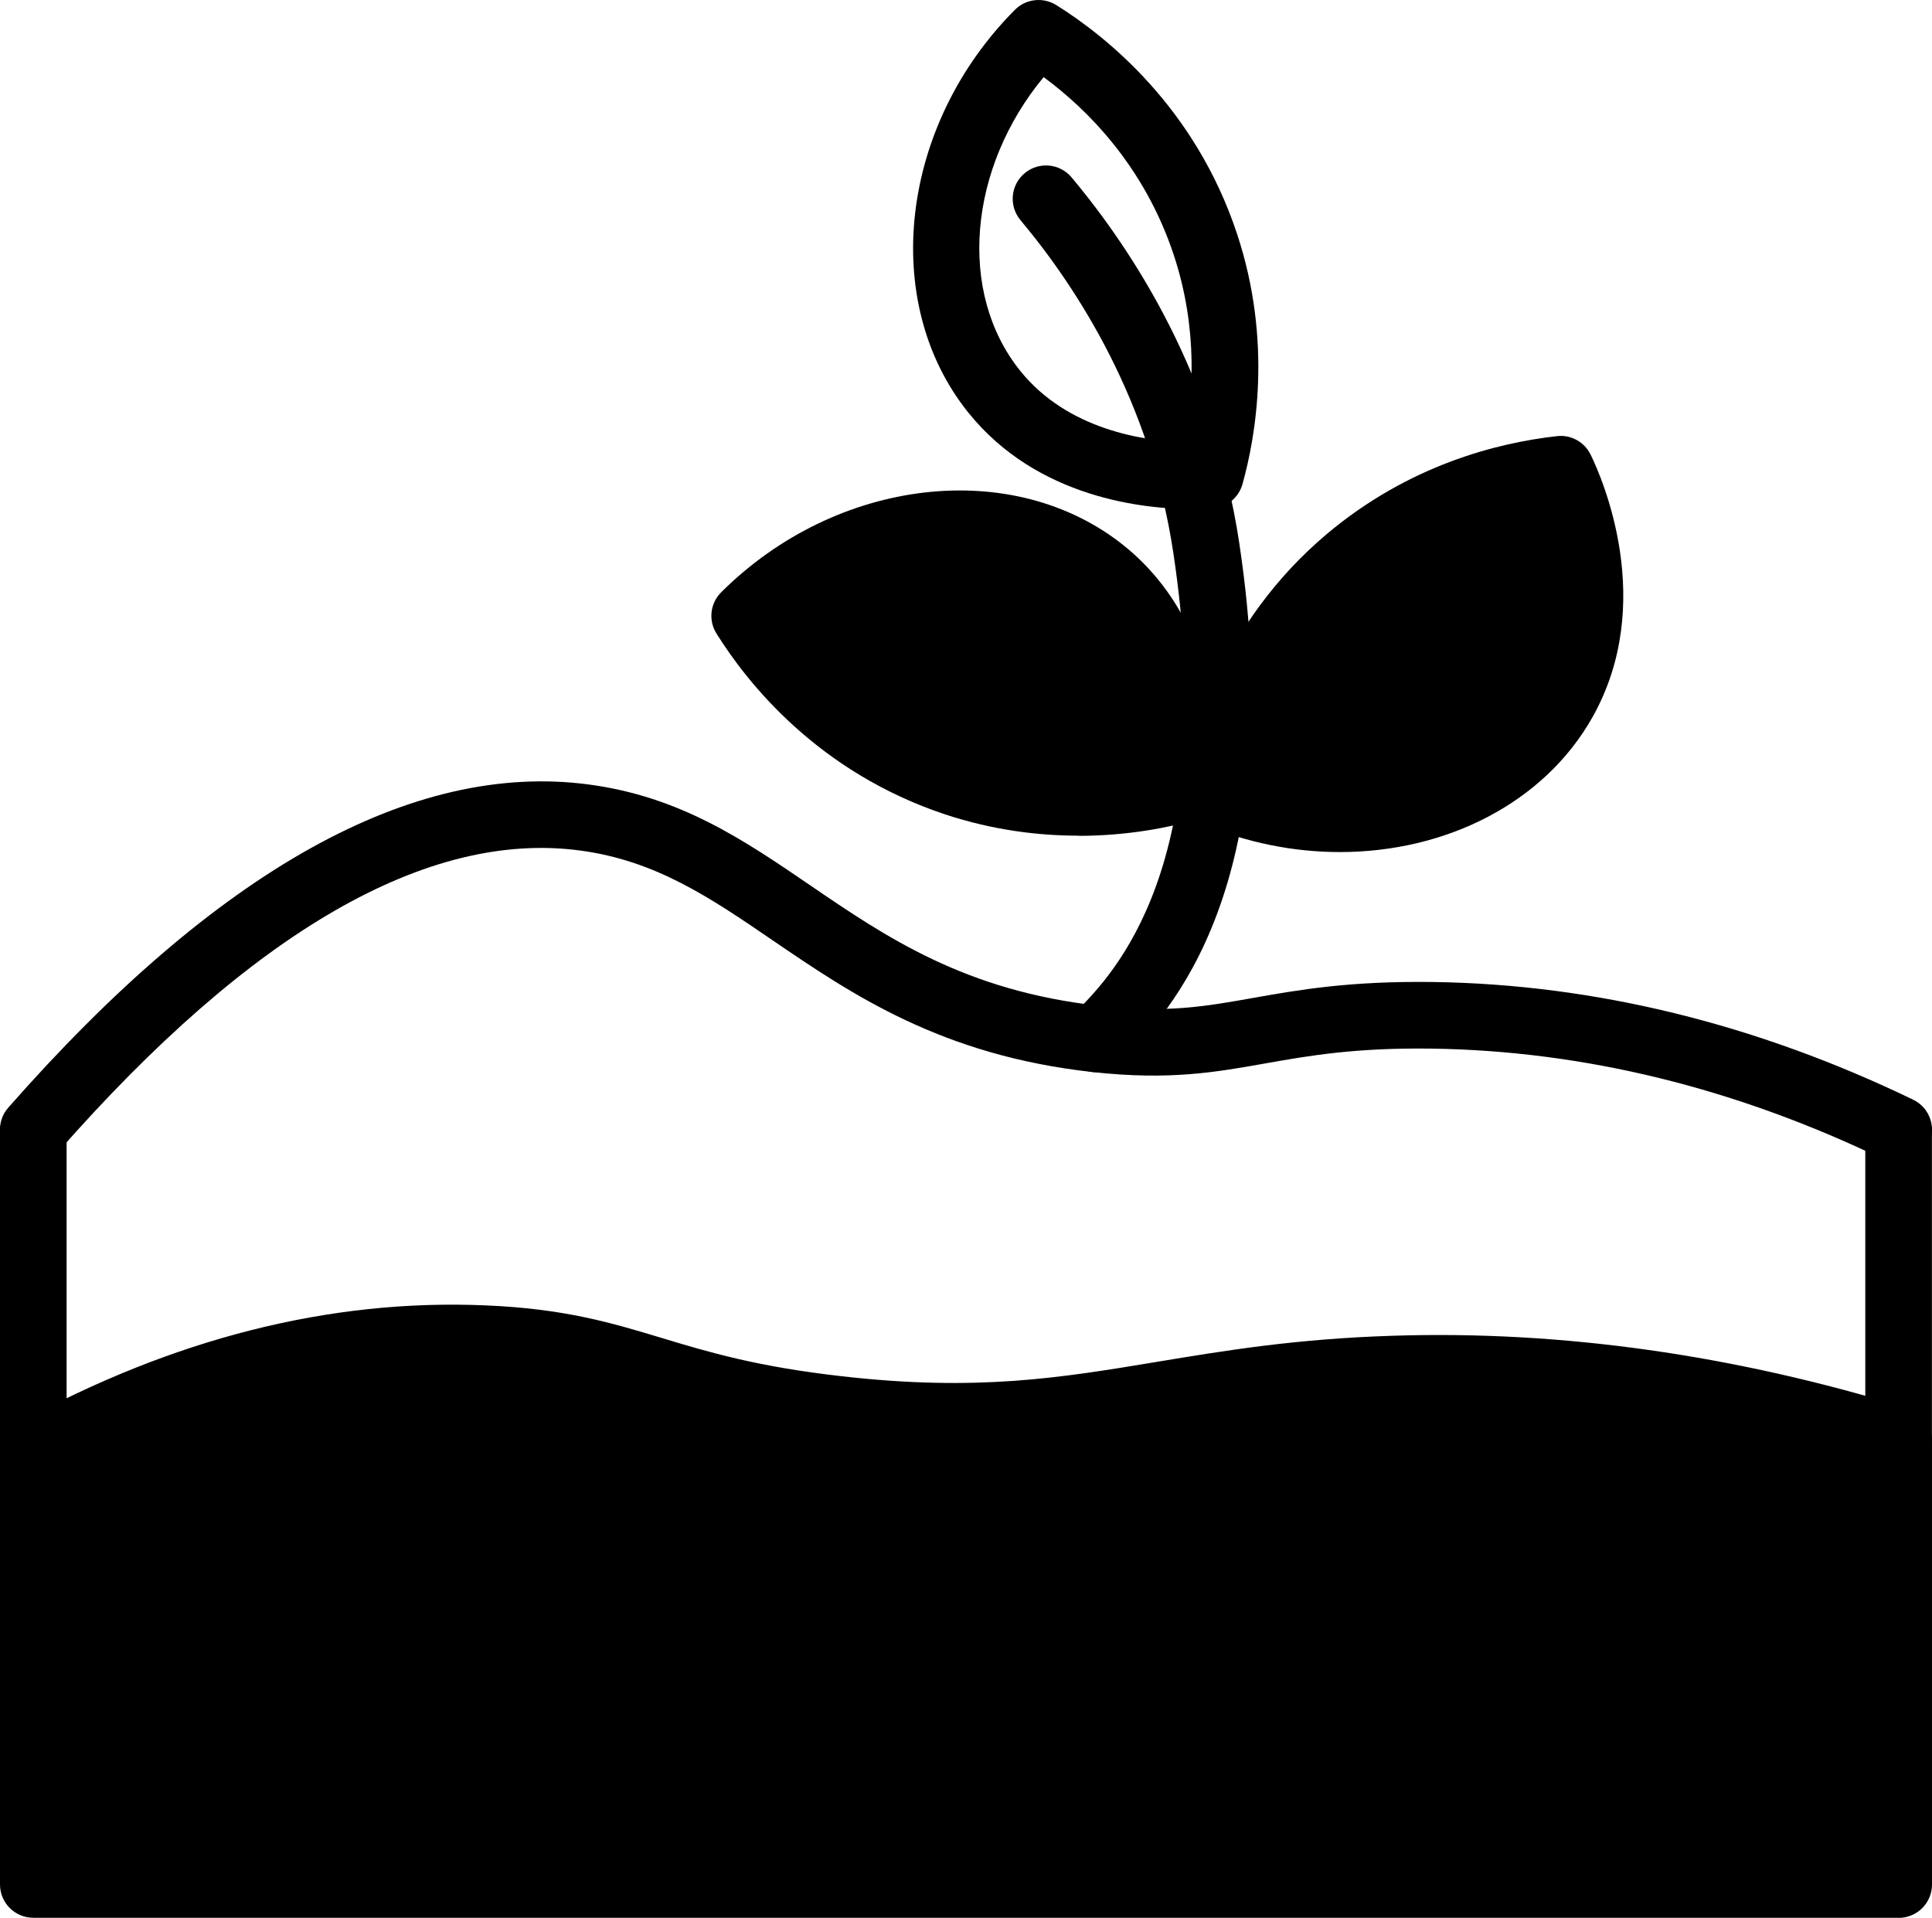
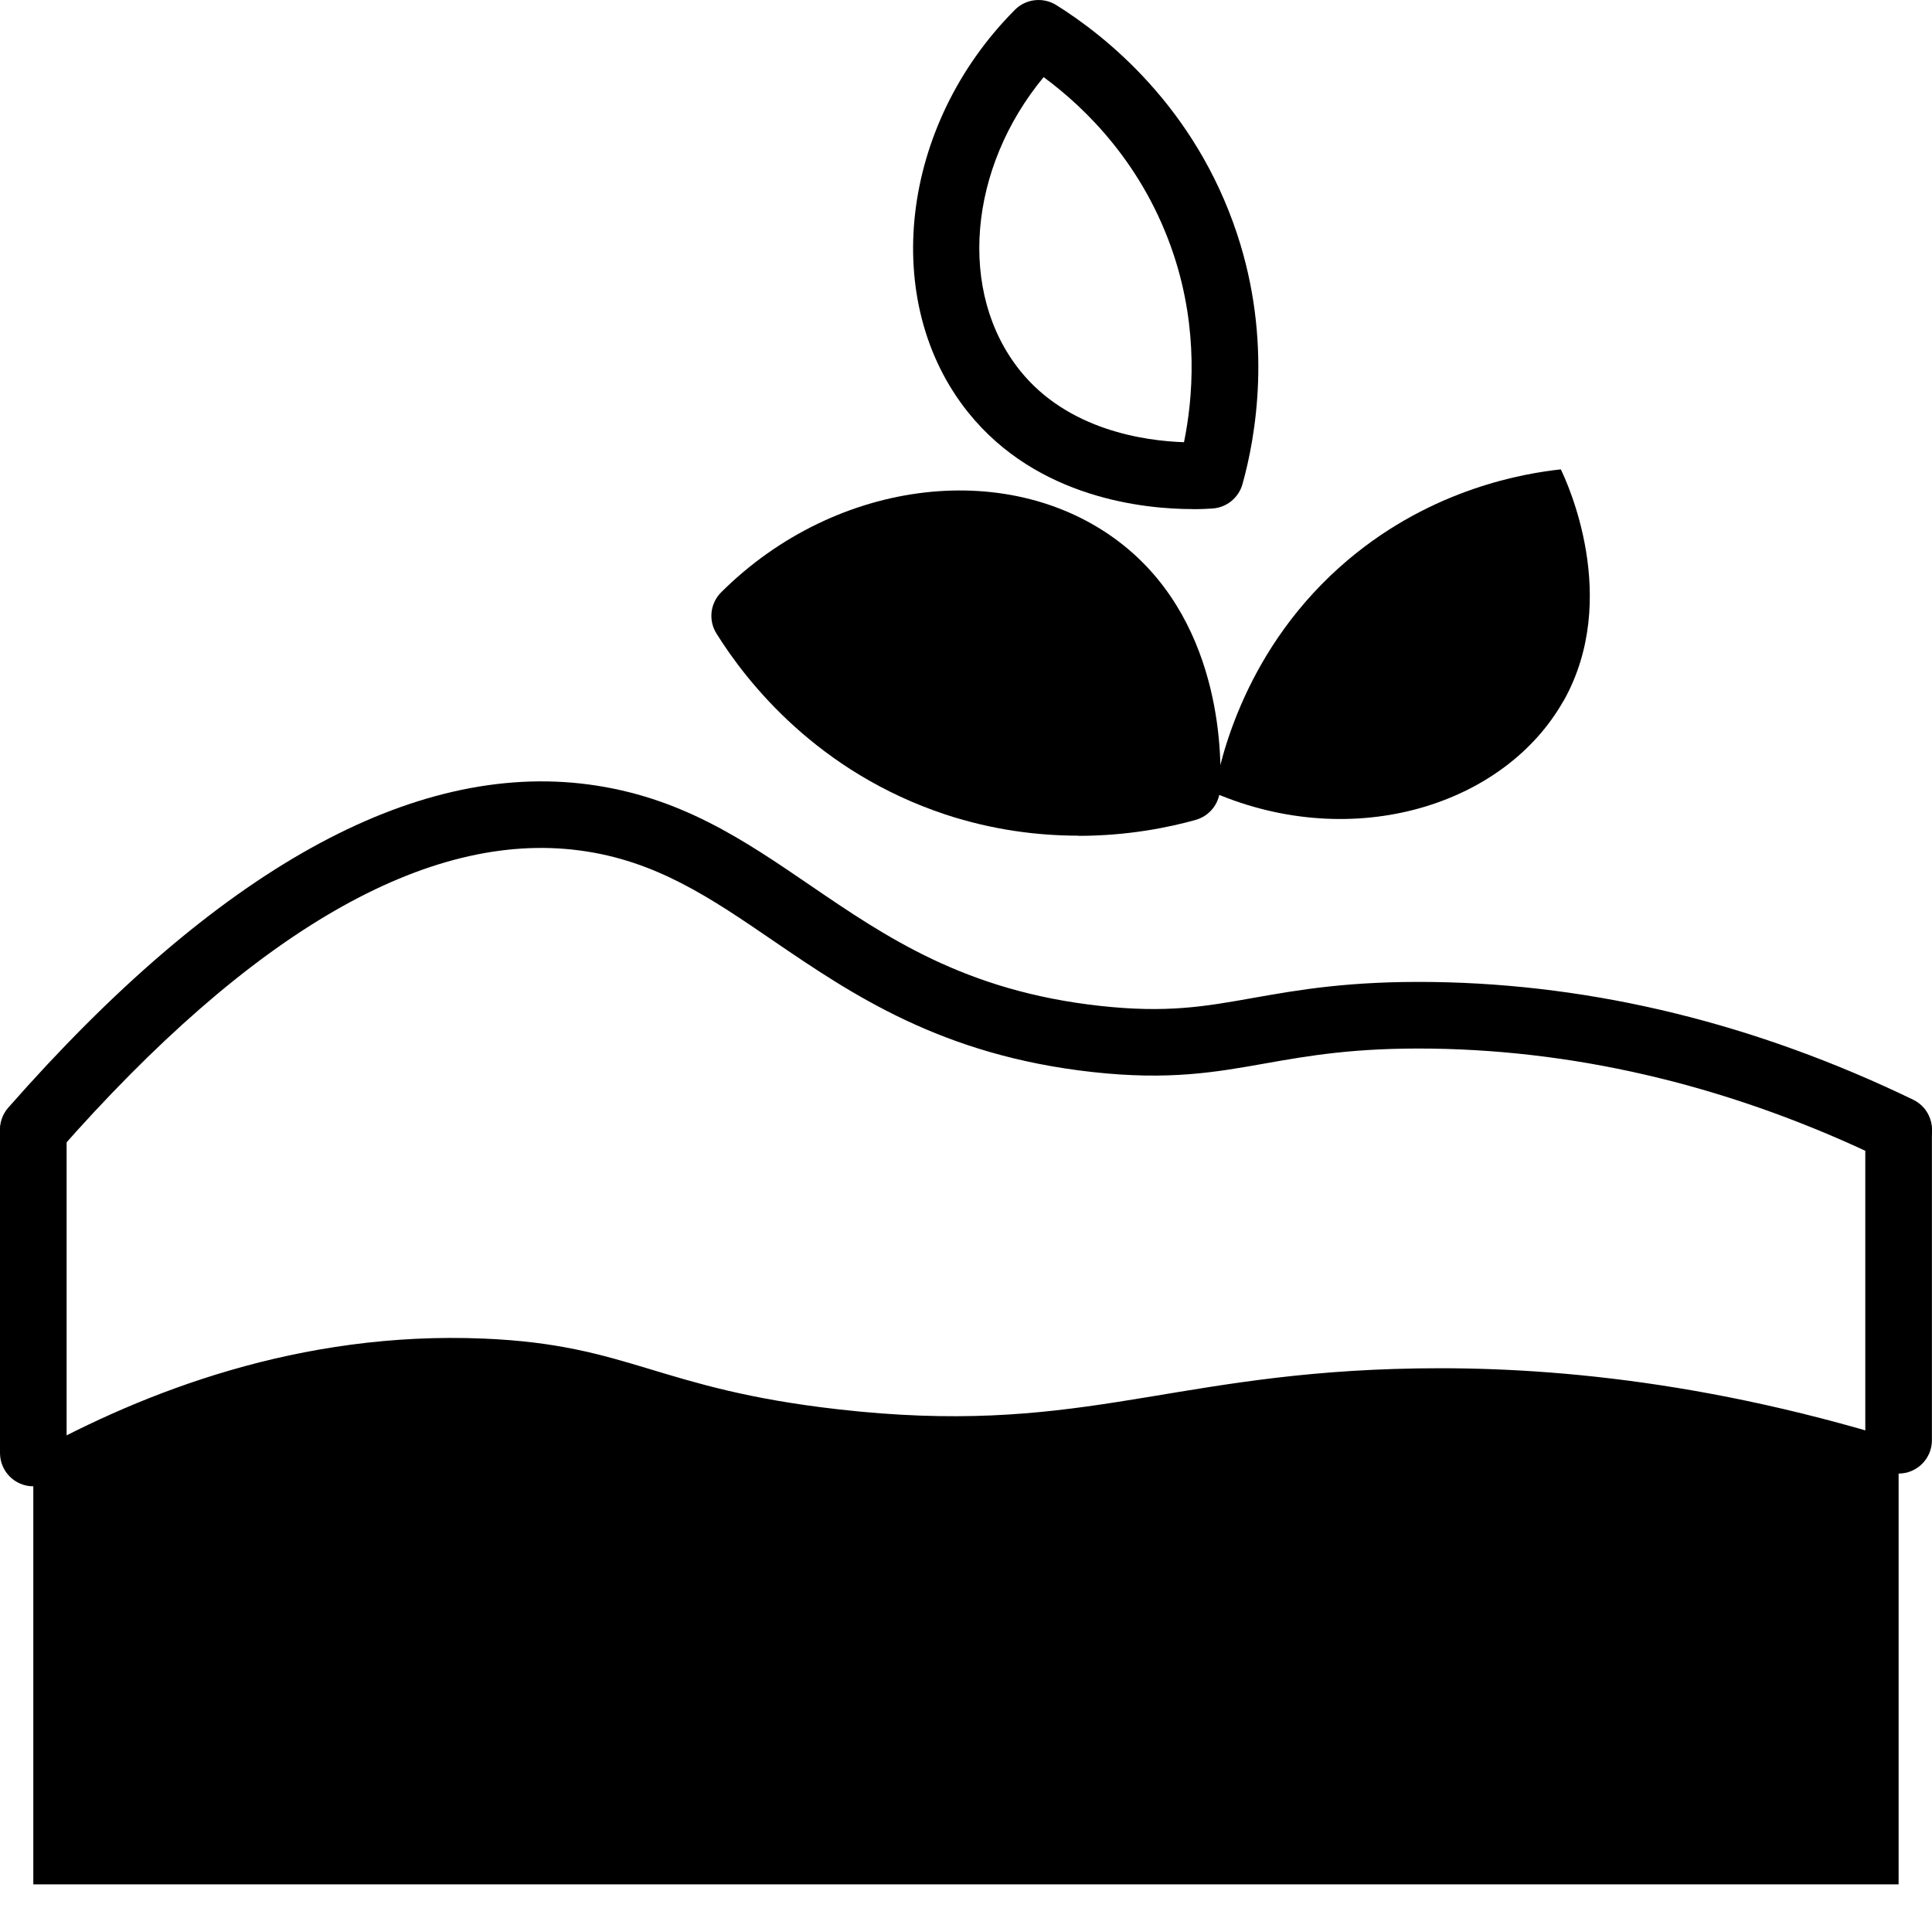
<svg xmlns="http://www.w3.org/2000/svg" id="Layer_2" data-name="Layer 2" viewBox="0 0 222.72 221.09">
  <g id="Layer_1-2" data-name="Layer 1">
    <g>
      <path d="M3.84,171.35C1.72,171.35,0,169.63,0,167.5v-37.01c0-2.12,1.72-3.84,3.84-3.84s3.84,1.72,3.84,3.84v37.01c0,2.12-1.72,3.84-3.84,3.84Z" />
      <g>
        <path d="M218.87,166.04v51.2H3.84v-49.74c12.66-6.96,30.65-14.08,51.95-13.18,16.87.71,19.94,5.78,40.81,8.15,27.25,3.11,37.22-3.8,64.14-4.65,13.76-.44,33.61.65,58.12,8.22Z" />
-         <path d="M218.87,221.09H3.84C1.72,221.09,0,219.37,0,217.25v-49.74c0-1.4.76-2.69,1.99-3.37,17.88-9.82,36.06-14.42,53.97-13.65,9.15.38,14.56,2.02,20.3,3.75,5.39,1.63,10.97,3.31,20.78,4.42,15.59,1.78,25.18.19,36.27-1.65,7.91-1.31,16.08-2.67,27.32-3.02,19.34-.62,39.32,2.2,59.38,8.39,1.61.5,2.71,1.99,2.71,3.67v51.21c0,2.12-1.72,3.84-3.84,3.84ZM7.69,213.4h207.34v-44.51c-18.32-5.37-36.52-7.81-54.16-7.24-10.73.34-18.65,1.65-26.3,2.92-11.17,1.86-21.73,3.61-38.39,1.71-10.49-1.19-16.68-3.05-22.13-4.7-5.49-1.65-10.23-3.08-18.41-3.43-15.87-.67-31.98,3.24-47.95,11.64v43.6Z" />
      </g>
      <path d="M218.87,169.88c-2.12,0-3.84-1.72-3.84-3.84v-35.55c0-2.12,1.72-3.84,3.84-3.84s3.84,1.72,3.84,3.84v35.55c0,2.12-1.72,3.84-3.84,3.84Z" />
      <path d="M218.87,134.07c-.56,0-1.13-.12-1.67-.38-17.07-8.25-34.61-12.55-52.14-12.8-8.83-.12-14.13.81-19.22,1.71-5.69,1.01-11.06,1.97-19.9.99-17.42-1.92-27.76-8.97-36.89-15.2-7.22-4.93-13.46-9.18-22.19-10.34-17.59-2.35-37.84,9.33-60.14,34.72-1.4,1.59-3.83,1.75-5.42.35-1.59-1.4-1.75-3.83-.35-5.42,24.1-27.43,46.63-39.96,66.93-37.26,10.54,1.41,17.81,6.36,25.5,11.61,8.79,6,17.88,12.2,33.4,13.91,7.75.86,12.15.07,17.72-.92,5.19-.92,11.1-1.96,20.67-1.83,18.66.26,37.29,4.83,55.38,13.57,1.91.92,2.71,3.22,1.79,5.13-.66,1.37-2.03,2.17-3.46,2.17Z" />
-       <path d="M126.36,123.61c-.96,0-1.92-.36-2.67-1.08-1.53-1.47-1.57-3.91-.1-5.43l.58-.59c4.09-4.14,16.54-16.74,11.08-52.84-2.63-17.42-11.03-30.43-17.61-38.29-1.36-1.63-1.15-4.05.48-5.41,1.62-1.36,4.05-1.15,5.41.48,7.21,8.61,16.42,22.9,19.32,42.08,6.03,39.92-8.45,54.58-13.22,59.39l-.51.52c-.75.78-1.76,1.17-2.77,1.17Z" />
      <path d="M137.5,58.69c-5.52,0-17.89-1.2-25.87-11.12-10.25-12.75-7.89-33.14,5.37-46.44,1.26-1.27,3.24-1.49,4.76-.55,5.7,3.56,16,11.73,20.85,26.39,4.1,12.38,2.15,23.39.62,28.85-.44,1.56-1.81,2.68-3.42,2.8-.48.03-1.27.08-2.3.08ZM139.52,54.78h.02-.02ZM120.31,8.89c-8.66,10.46-9.97,24.82-2.7,33.86,5.5,6.84,14.34,8.08,18.88,8.23,1.04-5.07,1.68-12.94-1.18-21.59-3.43-10.35-10.09-16.88-15-20.5Z" />
      <g>
        <path d="M180.23,80.81c-6.74,11.95-24.06,17.5-40.25,10.59.67-3.77,3.52-16.83,15.47-26.9,9.8-8.24,20.33-9.93,24.48-10.39.69,1.42,6.97,14.87.31,26.71Z" />
-         <path d="M154.47,98.23c-5.3,0-10.77-1.06-16.01-3.3-1.65-.7-2.59-2.45-2.27-4.21.95-5.32,4.48-18.81,16.77-29.16,9.42-7.93,19.63-10.51,26.53-11.28,1.59-.19,3.17.67,3.88,2.14,1.34,2.74,7.63,17.1.2,30.28h0c-5.6,9.92-16.91,15.53-29.1,15.53ZM144.45,88.97c12.92,4.15,26.73.05,32.43-10.05,4.31-7.66,2.18-16.32.64-20.59-5.61,1-12.85,3.43-19.6,9.11-8.47,7.14-12.02,16.06-13.47,21.53ZM180.23,80.81h.02-.02Z" />
      </g>
      <g>
        <path d="M136.8,90.8c-4.03,1.13-14.45,3.46-26.61-.56-14.83-4.92-22.31-15.99-24.34-19.25,12.47-12.43,30.63-13.7,41.33-5.09,10.57,8.51,9.72,23.33,9.63,24.9Z" />
        <path d="M124.31,96.34c-4.59,0-9.82-.63-15.32-2.44-14.68-4.87-22.84-15.16-26.4-20.87-.95-1.52-.72-3.49.55-4.75,13.3-13.26,33.7-15.62,46.45-5.36,11.58,9.33,11.24,25.07,11.05,28.13-.1,1.63-1.22,3.02-2.8,3.47-3.03.85-7.78,1.84-13.53,1.84ZM136.8,90.8h.02-.02ZM90.91,71.58c3.39,4.55,10,11.53,20.5,15.01,8.67,2.86,16.53,2.22,21.59,1.18-.17-4.68-1.46-13.43-8.22-18.88-9.04-7.27-23.4-5.96-33.86,2.69Z" />
      </g>
    </g>
  </g>
</svg>